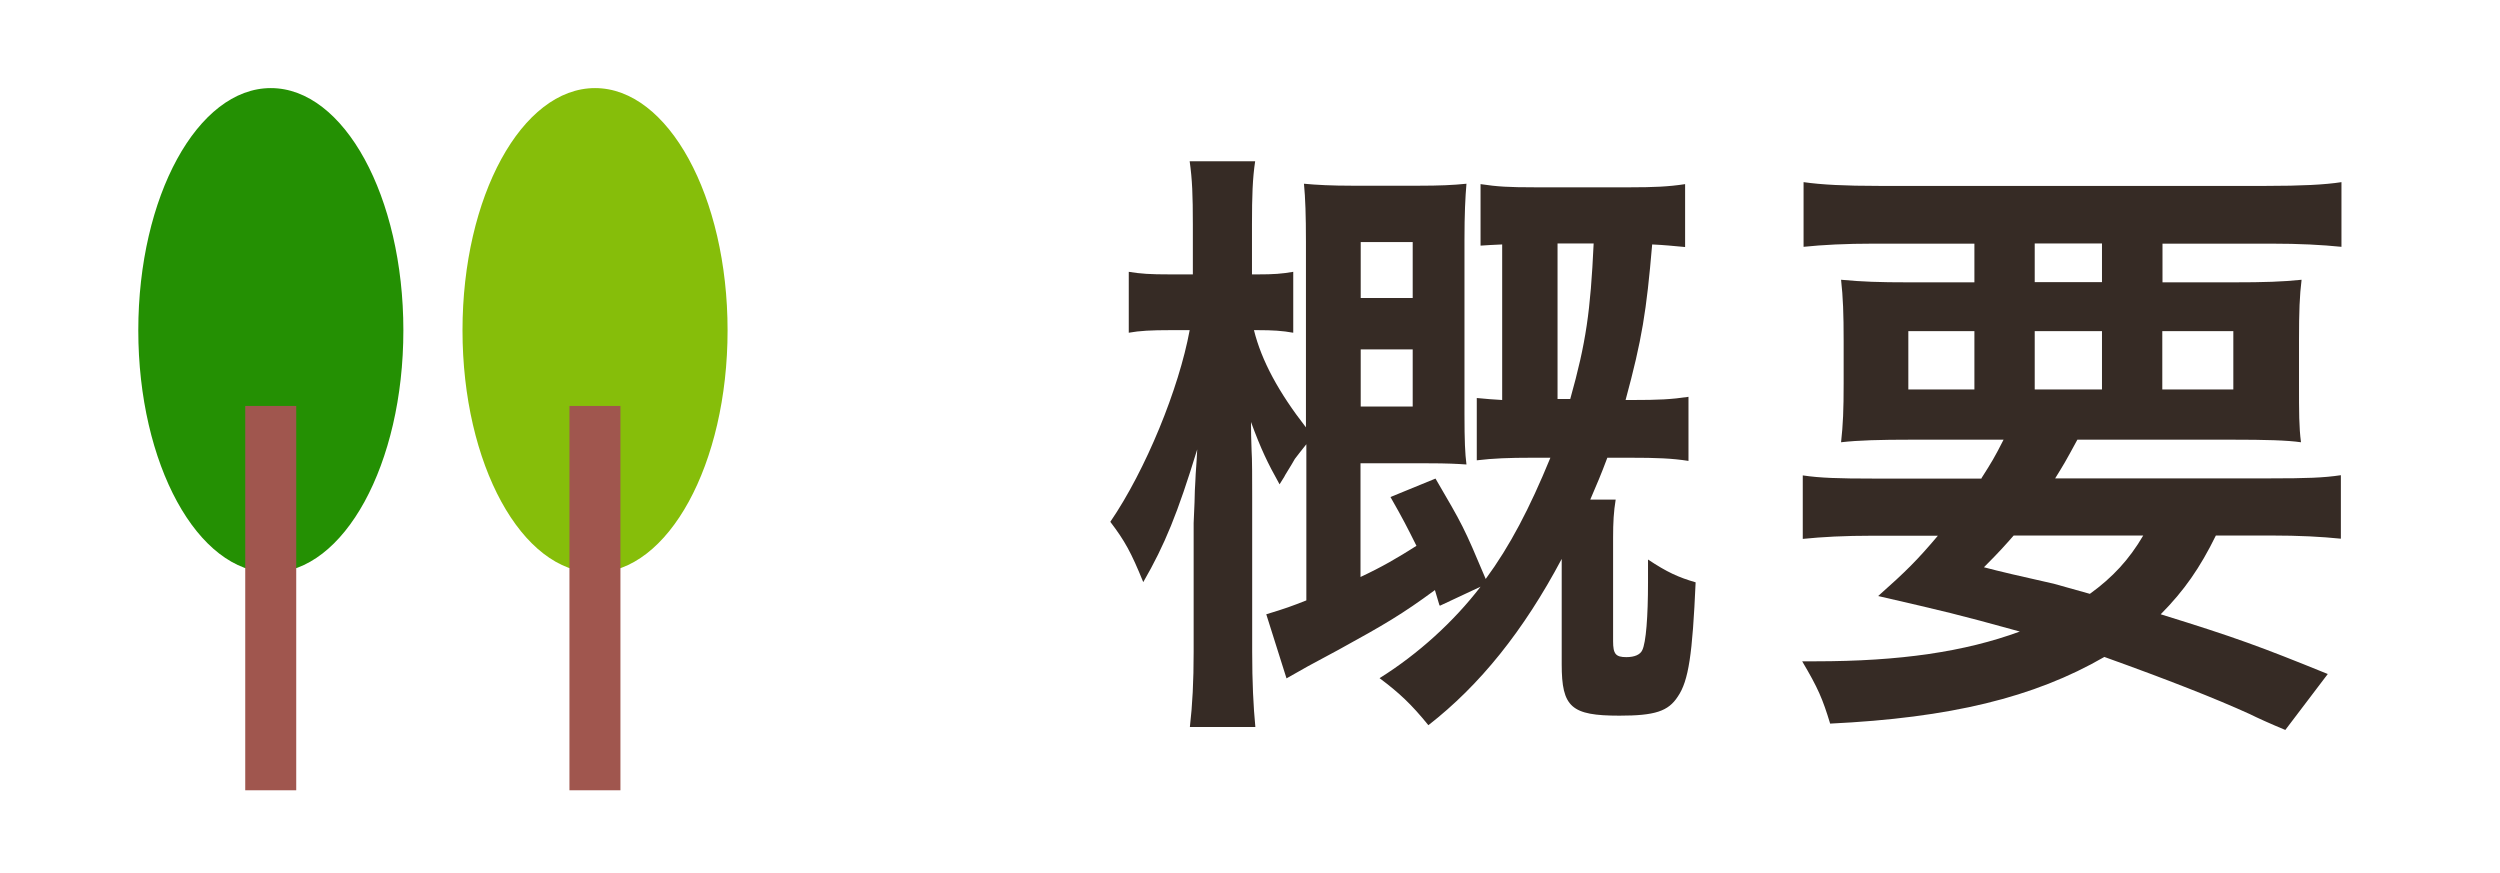
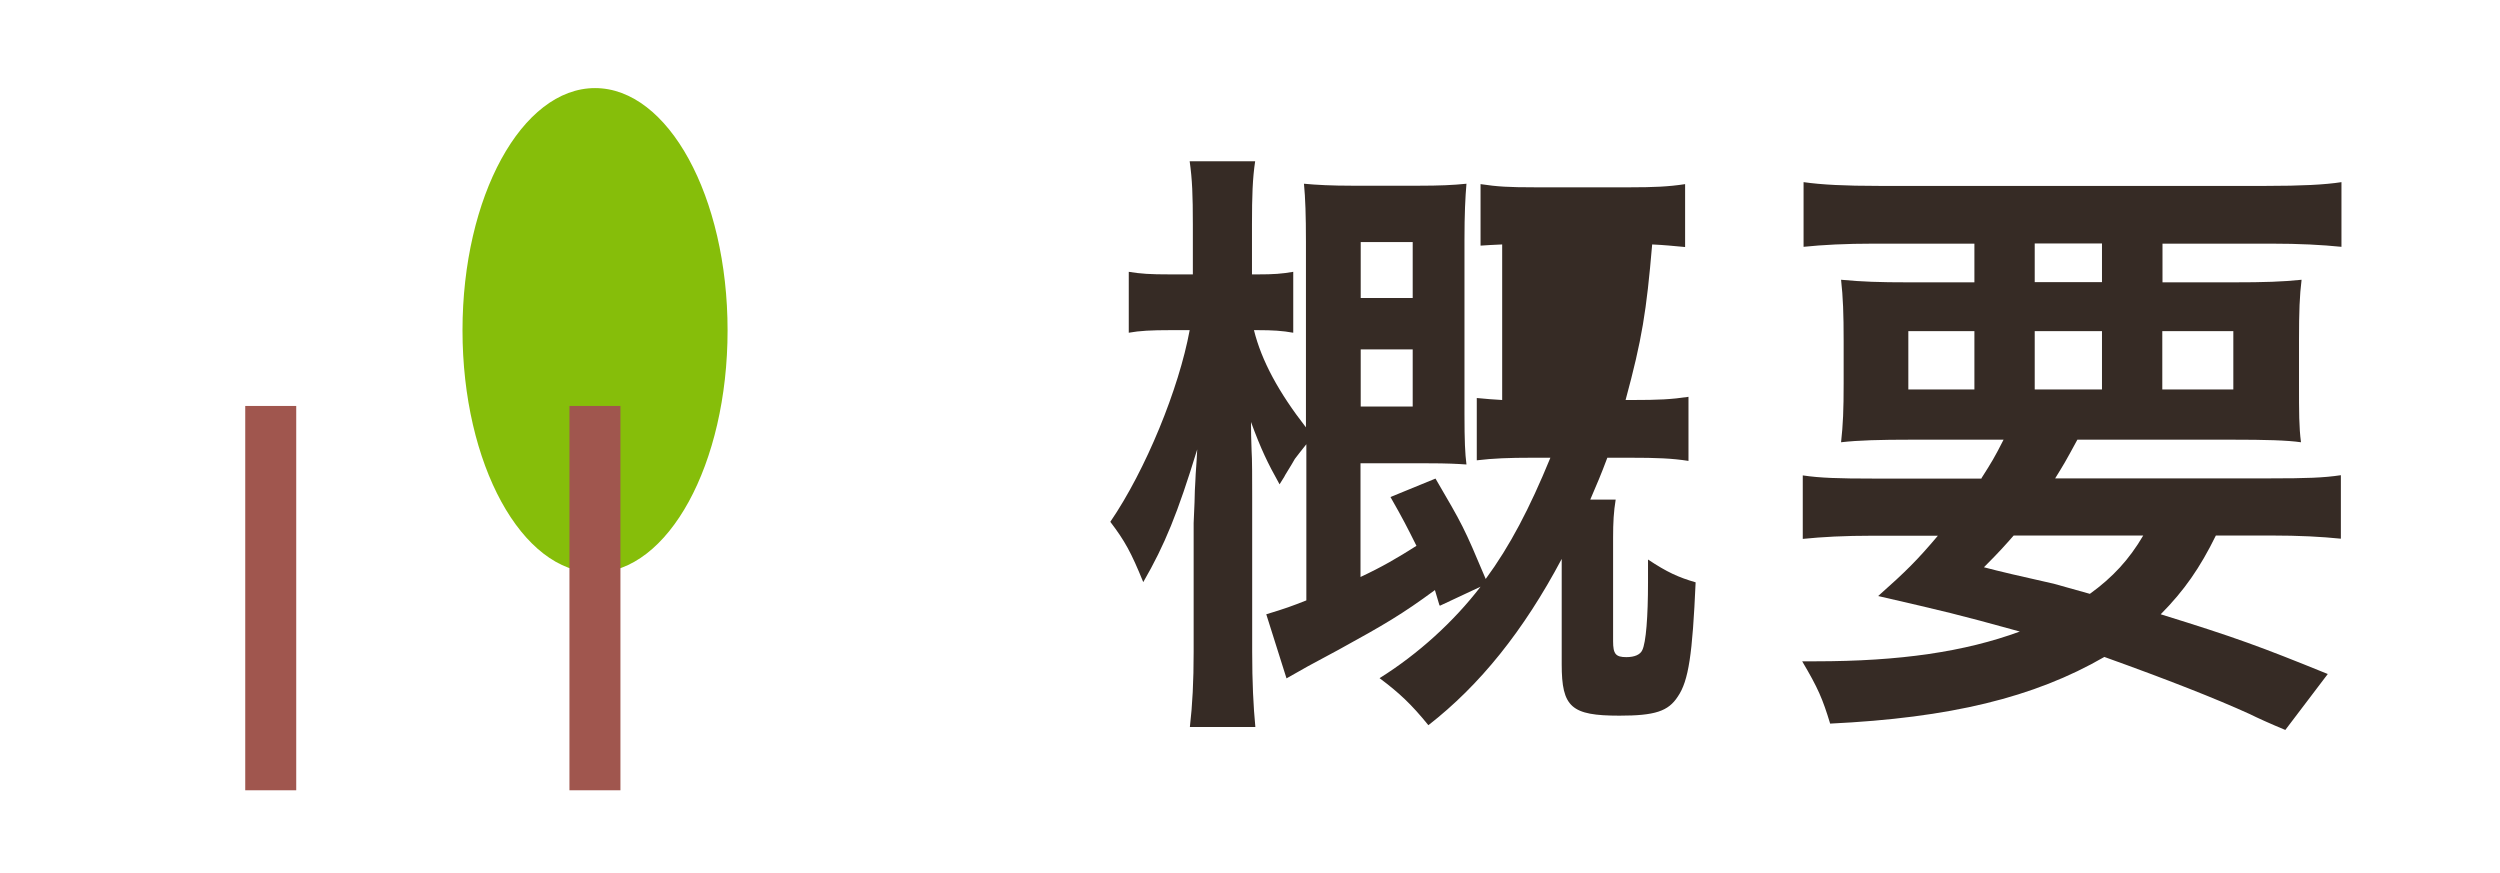
<svg xmlns="http://www.w3.org/2000/svg" id="_レイヤー_1" width="126" height="44" viewBox="0 0 126 44">
  <defs>
    <style>.cls-1{fill:#a0564e;}.cls-2{fill:#362b25;}.cls-3{fill:#86be0a;}.cls-4{fill:#249003;}</style>
  </defs>
-   <path class="cls-2" d="m72.54,30.48q-.1-.35-.22-.74c-1.66,1.22-2.53,1.73-4.86,3.01-1.5.8-1.73.93-2.62,1.44l-1.02-3.23c.96-.29,1.31-.42,2.02-.7v-7.87c-.29.35-.45.58-.58.74-.03.06-.22.38-.48.8-.06.13-.16.26-.29.48-.61-1.09-.93-1.76-1.44-3.14q0,.64.03,1.44c.03.38.03,1.44.03,2.37v7.78c0,1.5.06,2.75.16,3.78h-3.3c.13-1.12.19-2.3.19-3.78v-6.5q.06-1.28.06-1.63c.03-.38.03-.74.06-1.09.03-.32.03-.51.06-.99-.99,3.23-1.63,4.8-2.72,6.69-.61-1.5-.93-2.08-1.66-3.04,1.79-2.62,3.46-6.72,4-9.66h-.99c-.93,0-1.54.03-2.08.13v-3.07c.61.1,1.06.13,2.08.13h1.15v-2.5c0-1.5-.03-2.27-.16-3.2h3.3c-.13.86-.16,1.76-.16,3.17v2.53h.29c.8,0,1.22-.03,1.79-.13v3.07c-.54-.1-1.06-.13-1.76-.13h-.22c.38,1.54,1.25,3.14,2.62,4.9v-9.34c0-1.34-.03-2.21-.1-2.94.61.06,1.41.1,2.43.1h3.36c1.02,0,1.73-.03,2.4-.1-.06.7-.1,1.54-.1,2.82v8.8c0,1.34.03,1.98.1,2.53-.45-.03-.93-.06-1.98-.06h-3.36v5.73c1.09-.51,1.86-.96,2.82-1.57-.48-.96-.67-1.34-1.31-2.46l2.27-.93c1.38,2.37,1.41,2.4,2.53,5.06,1.22-1.66,2.21-3.55,3.26-6.11h-.93c-1.15,0-1.95.03-2.78.13v-3.14c.58.06.7.06,1.28.1v-7.84c-.51.03-.77.03-1.09.06v-3.1c.86.13,1.44.16,2.69.16h4.9c1.09,0,1.89-.03,2.72-.16v3.17c-.67-.06-1.02-.1-1.66-.13-.29,3.39-.51,4.77-1.34,7.84h.35c1.31,0,1.95-.03,2.82-.16v3.23c-.83-.13-1.6-.16-2.94-.16h-1.15c-.35.93-.48,1.22-.86,2.11h1.28c-.1.61-.13,1.15-.13,1.92v5.22c0,.64.13.8.67.8.42,0,.7-.13.8-.35.19-.38.29-1.7.29-3.42v-1.15c.96.64,1.54.9,2.4,1.15-.16,3.62-.35,4.96-.9,5.76-.48.74-1.15.96-2.94.96-2.43,0-2.91-.42-2.91-2.59v-5.31c-1.92,3.62-4.13,6.37-6.72,8.38-.86-1.06-1.47-1.63-2.46-2.37,1.95-1.22,3.74-2.85,5.09-4.61l-2.05.96Zm-1.34-15.46v-2.82h-2.62v2.82h2.62Zm-2.62,5.47h2.62v-2.88h-2.62v2.88Zm10.56-.38c.8-2.85,1.02-4.42,1.18-7.84h-1.82v7.84h.64Z" />
+   <path class="cls-2" d="m72.54,30.48q-.1-.35-.22-.74c-1.66,1.22-2.53,1.73-4.86,3.01-1.5.8-1.73.93-2.62,1.44l-1.02-3.23c.96-.29,1.31-.42,2.02-.7v-7.87c-.29.35-.45.58-.58.74-.03.06-.22.38-.48.8-.06.13-.16.26-.29.48-.61-1.09-.93-1.76-1.44-3.14q0,.64.03,1.44c.03.38.03,1.44.03,2.37v7.78c0,1.5.06,2.75.16,3.78h-3.3c.13-1.12.19-2.3.19-3.78v-6.5q.06-1.28.06-1.63c.03-.38.03-.74.06-1.09.03-.32.03-.51.06-.99-.99,3.23-1.63,4.8-2.72,6.69-.61-1.5-.93-2.08-1.66-3.04,1.79-2.62,3.46-6.72,4-9.66h-.99c-.93,0-1.54.03-2.08.13v-3.07c.61.1,1.06.13,2.08.13h1.15v-2.5c0-1.5-.03-2.27-.16-3.2h3.3c-.13.86-.16,1.76-.16,3.17v2.53h.29c.8,0,1.22-.03,1.79-.13v3.07c-.54-.1-1.06-.13-1.76-.13h-.22c.38,1.54,1.25,3.14,2.62,4.9v-9.34c0-1.34-.03-2.21-.1-2.94.61.06,1.41.1,2.43.1h3.36c1.02,0,1.73-.03,2.4-.1-.06.7-.1,1.54-.1,2.82v8.8c0,1.34.03,1.98.1,2.53-.45-.03-.93-.06-1.98-.06h-3.36v5.73c1.09-.51,1.86-.96,2.82-1.57-.48-.96-.67-1.34-1.31-2.46l2.27-.93c1.38,2.37,1.41,2.4,2.53,5.06,1.22-1.66,2.21-3.55,3.26-6.11h-.93c-1.15,0-1.95.03-2.78.13v-3.14c.58.06.7.06,1.28.1v-7.84c-.51.03-.77.03-1.09.06v-3.1c.86.13,1.44.16,2.69.16h4.9c1.09,0,1.89-.03,2.72-.16v3.17c-.67-.06-1.02-.1-1.66-.13-.29,3.39-.51,4.77-1.34,7.84h.35c1.31,0,1.95-.03,2.82-.16v3.23c-.83-.13-1.6-.16-2.94-.16h-1.15c-.35.93-.48,1.22-.86,2.11h1.28c-.1.61-.13,1.15-.13,1.92v5.22c0,.64.13.8.67.8.42,0,.7-.13.8-.35.19-.38.29-1.7.29-3.42v-1.15c.96.64,1.54.9,2.4,1.15-.16,3.62-.35,4.96-.9,5.76-.48.74-1.15.96-2.94.96-2.43,0-2.91-.42-2.91-2.59v-5.31c-1.92,3.62-4.13,6.37-6.72,8.38-.86-1.06-1.47-1.63-2.46-2.37,1.95-1.22,3.74-2.85,5.09-4.61l-2.05.96Zm-1.34-15.46v-2.82h-2.62v2.82h2.62Zm-2.62,5.47h2.62v-2.88h-2.62v2.88Zm10.56-.38c.8-2.85,1.02-4.42,1.18-7.84v7.84h.64Z" />
  <path class="cls-2" d="m99.86,24.11c.51-.8.67-1.06,1.12-1.95h-4.64c-1.57,0-2.69.03-3.55.13.1-.9.13-1.63.13-2.98v-2.11c0-1.38-.03-2.21-.13-3.1,1.06.1,1.92.13,3.42.13h3.3v-1.95h-5.06c-1.44,0-2.59.06-3.55.16v-3.26c.9.13,2.08.19,3.81.19h19.49c1.79,0,2.98-.06,3.81-.19v3.26c-.99-.1-2.11-.16-3.55-.16h-5.47v1.95h3.55c1.6,0,2.5-.03,3.46-.13-.1.8-.13,1.6-.13,3.07v2.11c0,1.54,0,2.24.1,3.01-.7-.1-1.76-.13-3.49-.13h-7.78c-.64,1.18-.67,1.22-1.12,1.95h10.85c1.82,0,2.69-.03,3.55-.16v3.2c-.99-.1-2.08-.16-3.55-.16h-2.75c-.8,1.63-1.6,2.78-2.78,3.97,3.81,1.18,5.02,1.63,8.42,3.01l-2.14,2.82c-.77-.32-1.41-.61-1.79-.8q-2.59-1.18-7.33-2.88c-3.55,2.05-7.78,3.07-13.82,3.36-.38-1.25-.61-1.79-1.41-3.14h.67c4.26,0,7.52-.48,10.3-1.5-3.26-.9-3.68-.99-7.14-1.79,1.41-1.25,1.98-1.82,3.01-3.04h-3.26c-1.47,0-2.56.06-3.55.16v-3.2c.86.13,1.82.16,3.55.16h5.47Zm-3.68-7.42v2.94h3.33v-2.94h-3.33Zm5.31,10.3c-.45.51-.7.8-1.5,1.6q1.09.29,3.52.83c.35.1.77.22,1.82.51,1.15-.83,1.98-1.73,2.69-2.94h-6.53Zm1.06-12.77h3.39v-1.95h-3.39v1.95Zm0,5.41h3.39v-2.94h-3.39v2.94Zm6.43,0h3.58v-2.94h-3.58v2.94Z" />
-   <ellipse class="cls-4" cx="13.65" cy="16.65" rx="6.68" ry="12.21" />
  <rect class="cls-1" x="12.36" y="20.46" width="2.57" height="19.37" />
  <ellipse class="cls-3" cx="29.99" cy="16.65" rx="6.68" ry="12.21" />
  <rect class="cls-1" x="28.7" y="20.46" width="2.57" height="19.37" />
</svg>